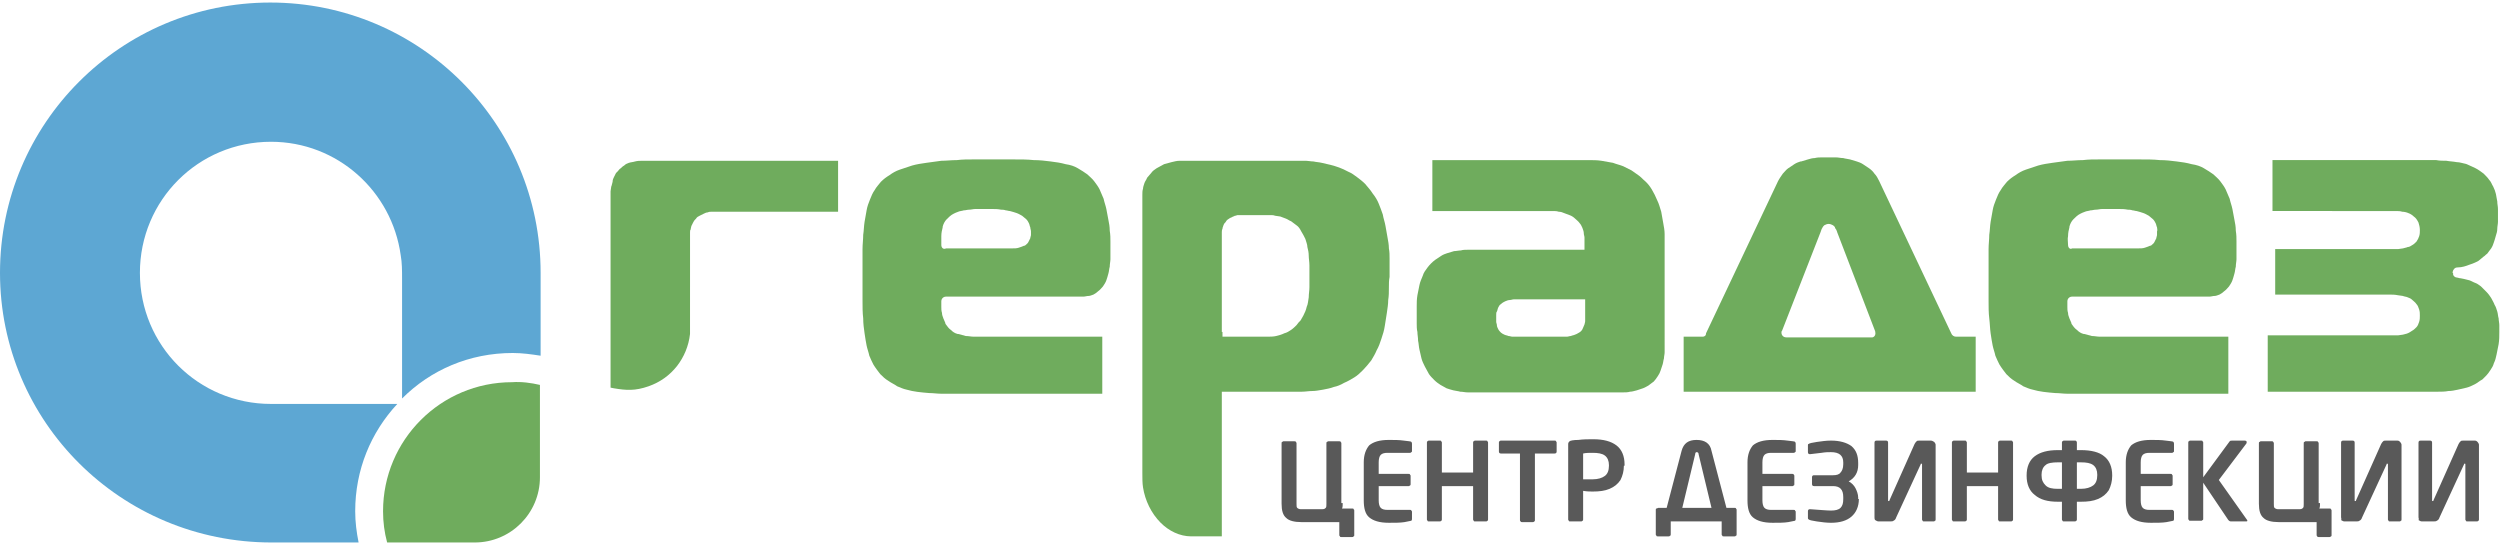
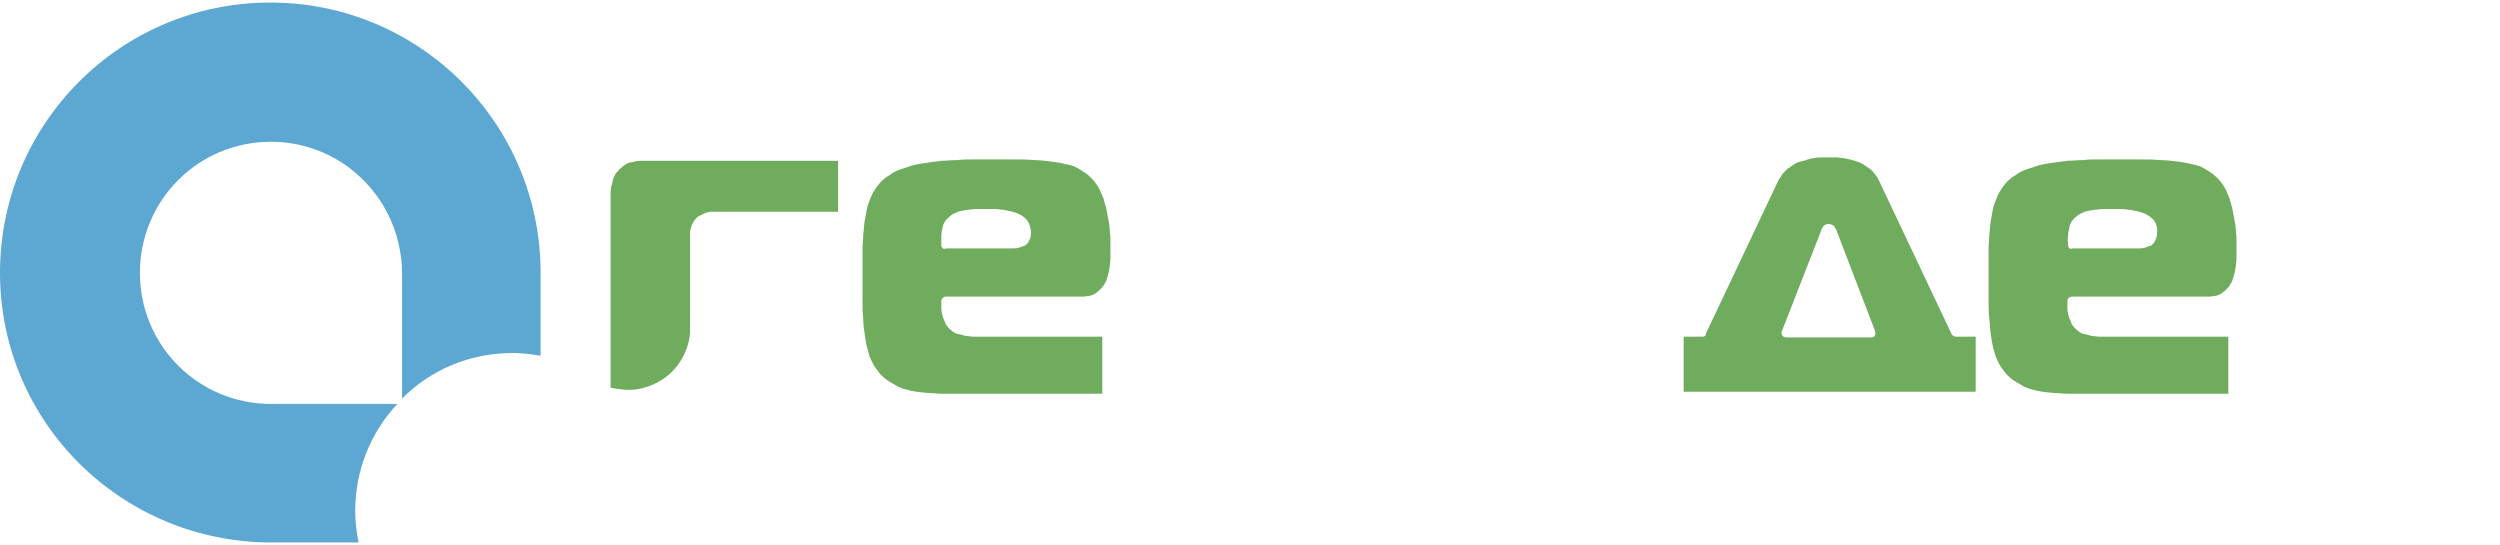
<svg xmlns="http://www.w3.org/2000/svg" version="1.1" id="cdr_x5F_layer2" x="0px" y="0px" width="211" height="46" viewBox="0 0 368.1 79.5" style="enable-background:new 0 0 368.1 79.5;" xml:space="preserve">
  <style type="text/css">
    .st1 {
        fill-rule: evenodd;
        clip-rule: evenodd;
        fill: #5DA7D3;
    }

    .st2 {
        fill-rule: evenodd;
        clip-rule: evenodd;
        fill: #6FAC5D;
    }

    .st3 {
        fill-rule: evenodd;
        clip-rule: evenodd;
        fill: #595959;
    }
</style>
-   <path class="st3" d="M197.7,73.7c0,0.3,0,0.6-0.1,0.8h1.5c0.1,0,0.2,0,0.2,0.1c0.1,0.1,0.1,0.1,0.1,0.2v3.6c0,0.1,0,0.2-0.1,0.2  c-0.1,0.1-0.1,0.1-0.2,0.1h-1.6c-0.1,0-0.2,0-0.2-0.1c-0.1-0.1-0.1-0.1-0.1-0.2v-1.9h-5.6c-1,0-1.8-0.2-2.2-0.6  c-0.5-0.4-0.7-1.1-0.7-2.1v-8.9c0-0.1,0-0.2,0.1-0.2c0.1-0.1,0.1-0.1,0.2-0.1h1.6c0.1,0,0.2,0,0.2,0.1c0.1,0.1,0.1,0.1,0.1,0.2v8.9  c0,0.3,0,0.5,0.1,0.6c0.1,0.1,0.3,0.2,0.5,0.2h3.2c0.3,0,0.4-0.1,0.5-0.2c0.1-0.1,0.1-0.3,0.1-0.6v-8.9c0-0.1,0-0.2,0.1-0.2  c0.1-0.1,0.1-0.1,0.2-0.1h1.6c0.1,0,0.2,0,0.2,0.1c0.1,0.1,0.1,0.1,0.1,0.2V73.7z M207.9,76c0,0.1,0,0.2-0.1,0.3  c-0.1,0-0.4,0.1-1,0.2c-0.6,0.1-1.4,0.1-2.3,0.1c-1.4,0-2.3-0.3-2.9-0.8c-0.6-0.5-0.8-1.4-0.8-2.5v-5.6c0-1.1,0.3-1.9,0.8-2.5  c0.6-0.5,1.5-0.8,2.9-0.8c0.8,0,1.5,0,2.2,0.1c0.7,0.1,1.1,0.1,1.1,0.2c0.1,0.1,0.1,0.1,0.1,0.3v1c0,0.1,0,0.2-0.1,0.2  c-0.1,0.1-0.1,0.1-0.2,0.1h-3.3c-0.5,0-0.8,0.1-1,0.3c-0.2,0.2-0.3,0.6-0.3,1.1v1.7h4.4c0.1,0,0.2,0,0.2,0.1  c0.1,0.1,0.1,0.1,0.1,0.2v1.2c0,0.1,0,0.2-0.1,0.2c-0.1,0.1-0.1,0.1-0.2,0.1H203v2.1c0,0.5,0.1,0.9,0.3,1.1c0.2,0.2,0.5,0.3,1,0.3  h3.3c0.1,0,0.2,0,0.2,0.1c0.1,0.1,0.1,0.1,0.1,0.2V76z M219.1,76.1c0,0.1,0,0.2-0.1,0.2c-0.1,0.1-0.1,0.1-0.2,0.1h-1.6  c-0.1,0-0.2,0-0.2-0.1c-0.1-0.1-0.1-0.1-0.1-0.2v-4.9h-4.6v4.9c0,0.1,0,0.2-0.1,0.2c-0.1,0.1-0.1,0.1-0.2,0.1h-1.6  c-0.1,0-0.2,0-0.2-0.1c-0.1-0.1-0.1-0.1-0.1-0.2V64.8c0-0.1,0-0.2,0.1-0.2c0.1-0.1,0.1-0.1,0.2-0.1h1.6c0.1,0,0.2,0,0.2,0.1  c0.1,0.1,0.1,0.1,0.1,0.2v4.4h4.6v-4.4c0-0.1,0-0.2,0.1-0.2c0.1-0.1,0.1-0.1,0.2-0.1h1.6c0.1,0,0.2,0,0.2,0.1  c0.1,0.1,0.1,0.1,0.1,0.2V76.1z M229.2,66.1c0,0.2-0.1,0.3-0.3,0.3H226v9.8c0,0.1,0,0.2-0.1,0.2c-0.1,0.1-0.1,0.1-0.2,0.1h-1.6  c-0.1,0-0.2,0-0.2-0.1c-0.1-0.1-0.1-0.1-0.1-0.2v-9.8H221c-0.2,0-0.3-0.1-0.3-0.3v-1.3c0-0.1,0-0.2,0.1-0.2c0.1-0.1,0.1-0.1,0.2-0.1  h7.9c0.1,0,0.2,0,0.2,0.1c0.1,0.1,0.1,0.1,0.1,0.2V66.1z M239.1,68.2c0,0.8-0.2,1.5-0.5,2.1c-0.4,0.6-0.9,1-1.6,1.3  c-0.7,0.3-1.5,0.4-2.5,0.4c-0.3,0-0.8,0-1.4-0.1v4.2c0,0.1,0,0.2-0.1,0.2c-0.1,0.1-0.1,0.1-0.2,0.1h-1.6c-0.1,0-0.2,0-0.2-0.1  c-0.1-0.1-0.1-0.1-0.1-0.2V65c0-0.2,0.1-0.3,0.2-0.4c0.1-0.1,0.6-0.2,1.3-0.2c0.7-0.1,1.5-0.1,2.2-0.1c1.5,0,2.6,0.3,3.4,0.9  c0.8,0.6,1.2,1.6,1.2,2.8V68.2z M236.9,68.2v-0.1c0-0.6-0.2-1.1-0.6-1.4c-0.4-0.3-1-0.4-1.8-0.4c-0.5,0-1,0-1.4,0.1v3.8  c0.6,0,1.1,0,1.4,0c0.8,0,1.4-0.2,1.8-0.5C236.7,69.4,236.9,68.9,236.9,68.2z M244.2,74.4h1.2l2.2-8.4c0.3-1.1,1-1.6,2.2-1.6  c1.2,0,2,0.5,2.2,1.6l2.2,8.4h1.2c0.1,0,0.2,0,0.2,0.1c0.1,0.1,0.1,0.1,0.1,0.2v3.6c0,0.1,0,0.2-0.1,0.2c-0.1,0.1-0.1,0.1-0.2,0.1  h-1.6c-0.1,0-0.2,0-0.2-0.1c-0.1-0.1-0.1-0.1-0.1-0.2v-1.9h-7.5v1.9c0,0.1,0,0.2-0.1,0.2c-0.1,0.1-0.1,0.1-0.2,0.1h-1.6  c-0.1,0-0.2,0-0.2-0.1c-0.1-0.1-0.1-0.1-0.1-0.2v-3.6c0-0.1,0-0.2,0.1-0.2C244,74.5,244.1,74.4,244.2,74.4z M249.6,66.5l-1.9,7.9  h4.3l-1.9-7.9c0-0.2-0.1-0.3-0.3-0.3C249.7,66.2,249.6,66.3,249.6,66.5z M264.4,76c0,0.1,0,0.2-0.1,0.3c-0.1,0-0.4,0.1-1,0.2  c-0.6,0.1-1.4,0.1-2.3,0.1c-1.4,0-2.3-0.3-2.9-0.8c-0.6-0.5-0.8-1.4-0.8-2.5v-5.6c0-1.1,0.3-1.9,0.8-2.5c0.6-0.5,1.5-0.8,2.9-0.8  c0.8,0,1.5,0,2.2,0.1c0.7,0.1,1.1,0.1,1.1,0.2c0.1,0.1,0.1,0.1,0.1,0.3v1c0,0.1,0,0.2-0.1,0.2c-0.1,0.1-0.1,0.1-0.2,0.1h-3.3  c-0.5,0-0.8,0.1-1,0.3c-0.2,0.2-0.3,0.6-0.3,1.1v1.7h4.4c0.1,0,0.2,0,0.2,0.1c0.1,0.1,0.1,0.1,0.1,0.2v1.2c0,0.1,0,0.2-0.1,0.2  c-0.1,0.1-0.1,0.1-0.2,0.1h-4.4v2.1c0,0.5,0.1,0.9,0.3,1.1c0.2,0.2,0.5,0.3,1,0.3h3.3c0.1,0,0.2,0,0.2,0.1c0.1,0.1,0.1,0.1,0.1,0.2  V76z M273.7,73.1c0,1.1-0.4,2-1.1,2.6c-0.7,0.6-1.7,0.9-3,0.9c-0.7,0-1.4-0.1-2.1-0.2c-0.7-0.1-1.1-0.2-1.2-0.3  c-0.1-0.1-0.1-0.1-0.1-0.2v-1c0-0.2,0.1-0.3,0.3-0.3h0c1.5,0.1,2.5,0.2,3.1,0.2c0.6,0,1.1-0.1,1.4-0.4c0.3-0.3,0.4-0.7,0.4-1.3v-0.3  c0-1.1-0.5-1.6-1.5-1.6h-2.8c-0.2,0-0.3-0.1-0.3-0.3v-1c0-0.2,0.1-0.3,0.3-0.3h2.8c0.5,0,0.9-0.1,1.1-0.4c0.2-0.2,0.4-0.6,0.4-1.2  v-0.3c0-1-0.6-1.5-1.8-1.5c-0.4,0-0.8,0-1.4,0.1l-1.7,0.2h0c-0.2,0-0.3-0.1-0.3-0.3v-1c0-0.1,0-0.2,0.1-0.2c0.1-0.1,0.5-0.2,1.2-0.3  c0.7-0.1,1.4-0.2,2.1-0.2c1.3,0,2.3,0.3,3,0.8c0.7,0.6,1,1.4,1,2.5v0.3c0,1.1-0.5,1.9-1.4,2.4c0.4,0.2,0.8,0.6,1,1  c0.2,0.4,0.4,0.9,0.4,1.4V73.1z M276,75.8v-11c0-0.2,0.1-0.3,0.3-0.3h1.4c0.2,0,0.3,0.1,0.3,0.3v8.5c0,0.1,0,0.1,0.1,0.1  c0.1,0,0.1,0,0.1-0.1l3.7-8.3c0.1-0.2,0.2-0.3,0.3-0.4c0.1-0.1,0.2-0.1,0.4-0.1h1.7c0.2,0,0.3,0.1,0.5,0.2c0.1,0.1,0.2,0.3,0.2,0.4  v11c0,0.1,0,0.2-0.1,0.2c-0.1,0.1-0.1,0.1-0.2,0.1h-1.4c-0.1,0-0.2,0-0.2-0.1c-0.1-0.1-0.1-0.1-0.1-0.2V68c0-0.1,0-0.1-0.1-0.1  c-0.1,0-0.1,0-0.1,0.1l-3.6,7.8c-0.1,0.3-0.2,0.4-0.4,0.5c-0.1,0.1-0.3,0.1-0.6,0.1h-1.6c-0.2,0-0.3-0.1-0.5-0.2  C276,76.1,276,75.9,276,75.8z M296.4,76.1c0,0.1,0,0.2-0.1,0.2c-0.1,0.1-0.1,0.1-0.2,0.1h-1.6c-0.1,0-0.2,0-0.2-0.1  c-0.1-0.1-0.1-0.1-0.1-0.2v-4.9h-4.6v4.9c0,0.1,0,0.2-0.1,0.2c-0.1,0.1-0.1,0.1-0.2,0.1h-1.6c-0.1,0-0.2,0-0.2-0.1  c-0.1-0.1-0.1-0.1-0.1-0.2V64.8c0-0.1,0-0.2,0.1-0.2c0.1-0.1,0.1-0.1,0.2-0.1h1.6c0.1,0,0.2,0,0.2,0.1c0.1,0.1,0.1,0.1,0.1,0.2v4.4  h4.6v-4.4c0-0.1,0-0.2,0.1-0.2c0.1-0.1,0.1-0.1,0.2-0.1h1.6c0.1,0,0.2,0,0.2,0.1c0.1,0.1,0.1,0.1,0.1,0.2V76.1z M305.8,64.8v1.1  c0.1,0,0.3,0,0.6,0c1.5,0,2.7,0.3,3.4,0.9c0.8,0.6,1.2,1.6,1.2,2.8v0.1c0,0.8-0.2,1.5-0.5,2.1c-0.4,0.6-0.9,1-1.6,1.3  c-0.7,0.3-1.5,0.4-2.5,0.4h-0.6v2.6c0,0.1,0,0.2-0.1,0.2c-0.1,0.1-0.1,0.1-0.2,0.1h-1.6c-0.1,0-0.2,0-0.2-0.1  c-0.1-0.1-0.1-0.1-0.1-0.2v-2.6H303c-1.5,0-2.6-0.3-3.4-1c-0.8-0.6-1.2-1.6-1.2-2.8v-0.1c0-1.2,0.4-2.2,1.2-2.8  c0.8-0.6,1.9-0.9,3.4-0.9c0.3,0,0.5,0,0.6,0v-1.1c0-0.1,0-0.2,0.1-0.2c0.1-0.1,0.1-0.1,0.2-0.1h1.6c0.1,0,0.2,0,0.2,0.1  C305.8,64.6,305.8,64.7,305.8,64.8z M305.8,71.6h0.6c0.8,0,1.4-0.2,1.8-0.5c0.4-0.3,0.6-0.8,0.6-1.5v-0.1c0-0.6-0.2-1.1-0.6-1.4  c-0.4-0.3-1-0.4-1.8-0.4c-0.2,0-0.4,0-0.6,0V71.6z M303,71.6h0.6v-3.9c-0.1,0-0.3,0-0.6,0c-0.8,0-1.5,0.1-1.8,0.4  c-0.4,0.3-0.6,0.8-0.6,1.4v0.1c0,0.7,0.2,1.1,0.6,1.5C301.6,71.5,302.2,71.6,303,71.6z M320.1,76c0,0.1,0,0.2-0.1,0.3  c-0.1,0-0.4,0.1-1,0.2c-0.6,0.1-1.4,0.1-2.3,0.1c-1.4,0-2.3-0.3-2.9-0.8c-0.6-0.5-0.8-1.4-0.8-2.5v-5.6c0-1.1,0.3-1.9,0.8-2.5  c0.6-0.5,1.5-0.8,2.9-0.8c0.8,0,1.5,0,2.2,0.1c0.7,0.1,1.1,0.1,1.1,0.2c0.1,0.1,0.1,0.1,0.1,0.3v1c0,0.1,0,0.2-0.1,0.2  c-0.1,0.1-0.1,0.1-0.2,0.1h-3.3c-0.5,0-0.8,0.1-1,0.3c-0.2,0.2-0.3,0.6-0.3,1.1v1.7h4.4c0.1,0,0.2,0,0.2,0.1  c0.1,0.1,0.1,0.1,0.1,0.2v1.2c0,0.1,0,0.2-0.1,0.2c-0.1,0.1-0.1,0.1-0.2,0.1h-4.4v2.1c0,0.5,0.1,0.9,0.3,1.1c0.2,0.2,0.5,0.3,1,0.3  h3.3c0.1,0,0.2,0,0.2,0.1c0.1,0.1,0.1,0.1,0.1,0.2V76z M326.7,70.3l4.1,5.8c0.1,0.1,0.1,0.2,0.1,0.2c0,0.1-0.1,0.1-0.2,0.1h-2.2  c-0.2,0-0.3-0.1-0.4-0.2l-3.7-5.5v5.3c0,0.1,0,0.2-0.1,0.2c-0.1,0.1-0.1,0.1-0.2,0.1h-1.6c-0.1,0-0.2,0-0.2-0.1  c-0.1-0.1-0.1-0.1-0.1-0.2V64.8c0-0.1,0-0.2,0.1-0.2c0.1-0.1,0.1-0.1,0.2-0.1h1.6c0.1,0,0.2,0,0.2,0.1c0.1,0.1,0.1,0.1,0.1,0.2v5.1  l3.9-5.3c0.1-0.1,0.2-0.1,0.4-0.1h1.8c0.2,0,0.3,0.1,0.3,0.2c0,0.1,0,0.2-0.1,0.3L326.7,70.3z M341.6,73.7c0,0.3,0,0.6-0.1,0.8h1.5  c0.1,0,0.2,0,0.2,0.1c0.1,0.1,0.1,0.1,0.1,0.2v3.6c0,0.1,0,0.2-0.1,0.2c-0.1,0.1-0.1,0.1-0.2,0.1h-1.6c-0.1,0-0.2,0-0.2-0.1  c-0.1-0.1-0.1-0.1-0.1-0.2v-1.9h-5.6c-1,0-1.8-0.2-2.2-0.6c-0.5-0.4-0.7-1.1-0.7-2.1v-8.9c0-0.1,0-0.2,0.1-0.2  c0.1-0.1,0.1-0.1,0.2-0.1h1.6c0.1,0,0.2,0,0.2,0.1c0.1,0.1,0.1,0.1,0.1,0.2v8.9c0,0.3,0,0.5,0.1,0.6c0.1,0.1,0.3,0.2,0.5,0.2h3.2  c0.3,0,0.4-0.1,0.5-0.2c0.1-0.1,0.1-0.3,0.1-0.6v-8.9c0-0.1,0-0.2,0.1-0.2c0.1-0.1,0.1-0.1,0.2-0.1h1.6c0.1,0,0.2,0,0.2,0.1  c0.1,0.1,0.1,0.1,0.1,0.2V73.7z M344.7,75.8v-11c0-0.2,0.1-0.3,0.3-0.3h1.4c0.2,0,0.3,0.1,0.3,0.3v8.5c0,0.1,0,0.1,0.1,0.1  c0.1,0,0.1,0,0.1-0.1l3.7-8.3c0.1-0.2,0.2-0.3,0.3-0.4c0.1-0.1,0.2-0.1,0.4-0.1h1.7c0.2,0,0.3,0.1,0.4,0.2c0.1,0.1,0.2,0.3,0.2,0.4  v11c0,0.1,0,0.2-0.1,0.2c-0.1,0.1-0.1,0.1-0.2,0.1h-1.4c-0.1,0-0.2,0-0.2-0.1c-0.1-0.1-0.1-0.1-0.1-0.2V68c0-0.1,0-0.1-0.1-0.1  c-0.1,0-0.1,0-0.1,0.1l-3.6,7.8c-0.1,0.3-0.2,0.4-0.4,0.5c-0.1,0.1-0.3,0.1-0.6,0.1h-1.6c-0.2,0-0.3-0.1-0.5-0.2  C344.8,76.1,344.7,75.9,344.7,75.8z M356.1,75.8v-11c0-0.2,0.1-0.3,0.3-0.3h1.4c0.2,0,0.3,0.1,0.3,0.3v8.5c0,0.1,0,0.1,0.1,0.1  c0.1,0,0.1,0,0.1-0.1l3.7-8.3c0.1-0.2,0.2-0.3,0.3-0.4c0.1-0.1,0.2-0.1,0.4-0.1h1.7c0.2,0,0.3,0.1,0.4,0.2c0.1,0.1,0.2,0.3,0.2,0.4  v11c0,0.1,0,0.2-0.1,0.2c-0.1,0.1-0.1,0.1-0.2,0.1h-1.4c-0.1,0-0.2,0-0.2-0.1c-0.1-0.1-0.1-0.1-0.1-0.2V68c0-0.1,0-0.1-0.1-0.1  c-0.1,0-0.1,0-0.1,0.1l-3.6,7.8c-0.1,0.3-0.2,0.4-0.4,0.5c-0.1,0.1-0.3,0.1-0.6,0.1h-1.6c-0.2,0-0.3-0.1-0.5-0.2  C356.2,76.1,356.1,75.9,356.1,75.8z" />
  <path class="st1" d="M39.8,0c22,0,39.8,17.8,39.8,39.8v9.6V52c-1.3-0.2-2.7-0.4-4.1-0.4c-6.4,0-12.1,2.5-16.3,6.7V40.6  c0-1.1,0-2.3-0.2-3.4c-1.3-9.4-9.3-16.7-19.1-16.7c-10.7,0-19.3,8.6-19.3,19.3s8.6,19.3,19.3,19.3c6.2,0,12.4,0,18.6,0  c-3.9,4.2-6.2,9.7-6.2,15.8c0,1.6,0.2,3.1,0.5,4.6h-3.2h-9.6C17.8,79.5,0,61.7,0,39.8C0,17.8,17.8,0,39.8,0z" />
  <path class="st2" d="M101.6,41.8v-7.1c0,0,0-0.1,0-0.1c0-0.1,0-0.2,0-0.3c0-0.1,0-0.2,0-0.2c0-0.1,0-0.1,0-0.2c0-0.2,0-0.4,0.1-0.5  l0,0h0c0-0.2,0.1-0.4,0.1-0.5c0.1-0.2,0.2-0.4,0.3-0.6c0.1-0.2,0.2-0.3,0.4-0.5c0.1-0.2,0.3-0.3,0.5-0.4c0.2-0.1,0.4-0.2,0.6-0.3  l0,0v0c0.2-0.1,0.4-0.2,0.6-0.2c0.2-0.1,0.4-0.1,0.6-0.1h18.6v-7.5H94.7l-0.1,0c-0.4,0-0.7,0-1.1,0.1c-0.3,0.1-0.6,0.1-0.9,0.2l0,0  c-0.3,0.1-0.5,0.2-0.7,0.4c-0.2,0.1-0.4,0.3-0.5,0.4l0,0h0c-0.2,0.1-0.3,0.3-0.4,0.4c-0.1,0.1-0.2,0.2-0.3,0.3l0,0  c-0.1,0.2-0.2,0.4-0.3,0.6l0,0l0,0c-0.1,0.2-0.2,0.4-0.2,0.7l0,0l0,0c-0.1,0.3-0.1,0.5-0.2,0.7c0,0.2-0.1,0.5-0.1,0.7  c0,0.3,0,0.5,0,0.7c0,0.1,0,0.4,0,0.7v6.3v0.1v6.1v15l0.5,0.1l0,0c1.8,0.3,3.1,0.4,5.1-0.3c1.7-0.6,3.1-1.6,4.2-3  c1-1.3,1.7-2.9,1.9-4.7V41.8z" />
  <path class="st2" d="M162.3,57.3v-8.1h-16.5l-0.1,0c-0.4,0-0.8,0-1.1,0c-0.4,0-0.8,0-1.2,0c-0.4,0-0.8-0.1-1.2-0.1  c-0.4-0.1-0.7-0.2-1.1-0.3l-0.1,0c-0.4-0.1-0.7-0.3-1-0.6l0,0c-0.3-0.2-0.5-0.5-0.8-0.9c0,0,0,0,0-0.1c-0.1-0.2-0.2-0.5-0.3-0.7  c-0.1-0.3-0.2-0.5-0.2-0.8c-0.1-0.3-0.1-0.6-0.1-0.9c0-0.3,0-0.6,0-0.8c0-0.4,0.3-0.7,0.7-0.7v0h19.3c0,0,0,0,0.1,0  c0.2,0,0.5,0,0.8,0c0.3,0,0.5-0.1,0.8-0.1l0,0l0,0l0,0l0,0c0.2,0,0.4-0.1,0.7-0.2l0,0c0.2-0.1,0.5-0.3,0.7-0.5l0,0  c0.3-0.2,0.5-0.5,0.7-0.7c0.2-0.3,0.4-0.6,0.5-0.9l0,0c0.1-0.3,0.2-0.6,0.3-1c0.1-0.3,0.1-0.7,0.2-1l0,0h0c0-0.4,0.1-0.8,0.1-1.1  c0-0.4,0-0.8,0-1.1v0v0c0-0.5,0-1,0-1.5c0-0.5,0-1-0.1-1.6h0c0-0.6-0.1-1.1-0.2-1.6c-0.1-0.5-0.2-1-0.3-1.6l0,0  c-0.1-0.5-0.3-1-0.4-1.5c-0.2-0.5-0.4-0.9-0.6-1.4l0,0c-0.2-0.4-0.5-0.8-0.8-1.2c-0.3-0.4-0.7-0.7-1-1l0,0c-0.4-0.3-0.9-0.6-1.4-0.9  c-0.5-0.3-1.1-0.5-1.8-0.6c-0.7-0.2-1.4-0.3-2.2-0.4c-0.8-0.1-1.6-0.2-2.5-0.2h0l0,0c-0.9-0.1-1.9-0.1-3-0.1c-1.1,0-2.2,0-3.4,0h0  c-0.8,0-1.7,0-2.5,0c-0.8,0-1.6,0-2.4,0.1l0,0c-0.8,0-1.6,0.1-2.3,0.1c-0.8,0.1-1.5,0.2-2.2,0.3l0,0c-0.7,0.1-1.4,0.2-2.1,0.4  c-0.6,0.2-1.2,0.4-1.8,0.6l0,0l0,0c-0.6,0.2-1.1,0.5-1.5,0.8c-0.5,0.3-0.9,0.6-1.3,1l0,0c-0.3,0.4-0.7,0.8-0.9,1.2  c-0.3,0.4-0.5,0.9-0.7,1.4c-0.2,0.5-0.4,1-0.5,1.6c-0.1,0.5-0.2,1.1-0.3,1.7l0,0c-0.1,0.6-0.1,1.3-0.2,1.9c0,0.7-0.1,1.4-0.1,2.1  c0,0.5,0,1.2,0,2.2c0,1,0,1.8,0,2.4v0h0c0,1.1,0,2.1,0,3c0,0.9,0,1.8,0.1,2.6h0c0,0.8,0.1,1.5,0.2,2.2c0.1,0.7,0.2,1.3,0.3,1.8l0,0  c0.1,0.5,0.3,1,0.4,1.5c0.2,0.5,0.4,0.9,0.6,1.3l0,0c0.3,0.5,0.7,1,1,1.4c0.4,0.4,0.7,0.7,1.2,1c0.4,0.3,0.9,0.5,1.3,0.8  c0.5,0.2,0.9,0.4,1.4,0.5c1,0.3,2.1,0.4,3.3,0.5l0,0v0c0.6,0,1.2,0.1,1.8,0.1c0.6,0,1.3,0,1.9,0h0v0H162.3z M138.6,35.7  c0-0.5,0-0.9,0-1.3c0-0.5,0.1-0.9,0.2-1.3c0,0,0,0,0-0.1c0.1-0.4,0.3-0.8,0.6-1.1c0.3-0.3,0.6-0.6,1-0.8l0,0l0,0  c0.2-0.1,0.4-0.2,0.7-0.3c0.2-0.1,0.5-0.1,0.8-0.2l0,0c0.3,0,0.5-0.1,0.8-0.1s0.6-0.1,0.9-0.1l0,0c0.3,0,0.6,0,0.8,0  c0.4,0,0.6,0,0.8,0c0.1,0,0.4,0,0.7,0l0.2,0l0,0v0l0,0l0,0c0.4,0,0.8,0,1.3,0.1v0c0.2,0,0.4,0,0.7,0.1c0.2,0,0.4,0.1,0.6,0.1l0,0v0  c0.4,0.1,0.7,0.2,1,0.3c0.3,0.1,0.6,0.3,0.8,0.4l0,0c0.2,0.2,0.4,0.3,0.6,0.5c0.2,0.2,0.3,0.4,0.4,0.6l0,0c0.1,0.2,0.1,0.4,0.2,0.6  l0,0c0,0.2,0.1,0.4,0.1,0.6c0,0.2,0,0.3,0,0.5c0,0.2-0.1,0.3-0.1,0.5c-0.1,0.2-0.2,0.4-0.3,0.6c-0.1,0.2-0.3,0.3-0.5,0.5  c0,0,0,0-0.1,0c-0.2,0.1-0.5,0.2-0.8,0.3c-0.3,0.1-0.6,0.1-1,0.1h0v0h-9.7C138.9,36.4,138.6,36.1,138.6,35.7z" />
-   <path class="st2" d="M180.6,57.3h9.7l0,0c0.4,0,0.9,0,1.4,0c0.5,0,1-0.1,1.5-0.1h0c0.5,0,1-0.1,1.6-0.2c0.5-0.1,1.1-0.2,1.6-0.4  c0.5-0.1,1-0.3,1.5-0.6c0.5-0.2,1-0.5,1.5-0.8c0.5-0.3,0.9-0.7,1.3-1.1c0.4-0.4,0.8-0.9,1.2-1.4l0,0c0.3-0.5,0.6-1,0.8-1.5  c0.3-0.5,0.5-1.1,0.7-1.7c0.2-0.6,0.4-1.2,0.5-1.9c0.1-0.6,0.2-1.2,0.3-1.9v0c0.1-0.7,0.2-1.3,0.2-1.9c0.1-0.6,0.1-1.2,0.1-1.8v0  c0-0.6,0-1.1,0.1-1.6c0-0.5,0-0.9,0-1.3v0c0-0.4,0-0.9,0-1.4c0-0.5,0-1-0.1-1.5v0c0-0.5-0.1-1.1-0.2-1.6c-0.1-0.6-0.2-1.1-0.3-1.7  c-0.1-0.6-0.3-1.1-0.4-1.7c-0.2-0.6-0.4-1.1-0.6-1.6c-0.2-0.5-0.5-1-0.9-1.5c-0.3-0.5-0.7-0.9-1.1-1.4c-0.4-0.4-0.8-0.7-1.2-1  c-0.4-0.3-0.8-0.6-1.3-0.8c-0.9-0.5-1.8-0.8-2.6-1v0c-0.4-0.1-0.9-0.2-1.3-0.3c-0.4-0.1-0.8-0.1-1.2-0.2l0,0c-0.4,0-0.8-0.1-1.1-0.1  c-0.3,0-0.7,0-0.9,0l0,0h-16.5l0,0c-0.4,0-0.8,0-1.2,0s-0.8,0.1-1.2,0.2c-0.4,0.1-0.7,0.2-1.1,0.3c-0.4,0.2-0.7,0.4-1.1,0.6v0  c-0.3,0.2-0.6,0.4-0.8,0.7c-0.2,0.2-0.4,0.5-0.6,0.7l0,0c-0.1,0.3-0.3,0.5-0.4,0.8c-0.1,0.3-0.2,0.6-0.2,0.8l0,0  c-0.1,0.3-0.1,0.6-0.1,0.9c0,0.3,0,0.6,0,1h0l0,19.7l0,19.6h0c0,0.1,0,0.4,0,0.7c0,0.7,0,1.5,0.1,2.1c0.3,1.9,1.2,3.8,2.6,5.2l0,0  c1.2,1.2,2.8,2,4.5,2h4.5V58l0-0.7L180.6,57.3z M179.9,48.5V33.8c0-0.1,0-0.3,0.1-0.5h0c0-0.2,0.1-0.3,0.1-0.4l0,0  c0.1-0.2,0.1-0.3,0.2-0.4c0.1-0.1,0.2-0.2,0.3-0.4l0,0c0.1-0.1,0.2-0.2,0.4-0.3c0.1-0.1,0.2-0.1,0.4-0.2c0.1-0.1,0.3-0.1,0.4-0.2v0  c0.2,0,0.3-0.1,0.4-0.1h4.6v0c0.1,0,0.3,0,0.4,0h0c0.2,0,0.3,0,0.6,0.1c0.2,0,0.5,0.1,0.7,0.1h0c0.3,0.1,0.5,0.2,0.8,0.3l0,0  c0.3,0.1,0.5,0.3,0.8,0.4c0.3,0.2,0.5,0.4,0.8,0.6l0,0c0.3,0.2,0.5,0.5,0.7,0.9c0.2,0.3,0.4,0.7,0.6,1.1l0,0  c0.1,0.4,0.3,0.8,0.3,1.2c0.1,0.4,0.2,0.8,0.2,1.3l0,0c0,0.4,0.1,0.9,0.1,1.4c0,0.5,0,1,0,1.5c0,0.6,0,1.1,0,1.7  c0,0.5-0.1,1-0.1,1.5c-0.1,0.5-0.1,1-0.3,1.4c-0.1,0.5-0.3,0.9-0.5,1.3l0,0c-0.1,0.2-0.3,0.5-0.4,0.7c-0.2,0.2-0.4,0.4-0.6,0.7l0,0  c-0.2,0.2-0.5,0.5-0.8,0.7c-0.3,0.2-0.6,0.4-1,0.5v0c-0.4,0.2-0.8,0.3-1.2,0.4c-0.4,0.1-0.9,0.1-1.4,0.1l0,0h-5.8h-0.7V48.5z" />
-   <path class="st2" d="M210.9,23.3v7.4H228v0c0.2,0,0.5,0,0.7,0c0.3,0,0.5,0,0.8,0.1c0.3,0,0.6,0.1,0.8,0.2c0.3,0.1,0.5,0.2,0.8,0.3  l0,0c0.3,0.1,0.6,0.3,0.8,0.5c0.2,0.2,0.5,0.4,0.7,0.7l0,0c0.2,0.2,0.3,0.5,0.4,0.7c0.1,0.3,0.2,0.5,0.2,0.8l0,0  c0,0.2,0.1,0.4,0.1,0.6h0c0,0.2,0,0.4,0,0.6h0v0.5v0.7h-0.7h-15.5l0,0c-0.3,0-0.7,0-1,0c-0.3,0-0.7,0-1,0.1c-0.3,0-0.7,0.1-1,0.1v0  c-0.3,0.1-0.7,0.2-1,0.3l0,0c-0.3,0.1-0.6,0.2-0.9,0.4c-0.3,0.2-0.6,0.4-0.9,0.6c-0.4,0.3-0.8,0.7-1.1,1.1l0,0  c-0.3,0.4-0.6,0.8-0.7,1.2l0,0c-0.2,0.5-0.4,0.9-0.5,1.4c-0.1,0.5-0.2,1-0.3,1.5v0c-0.1,0.6-0.1,1.1-0.1,1.6c0,0.5,0,1,0,1.5v0  c0,0.3,0,0.7,0,1.1c0,0.4,0,0.8,0.1,1.2v0c0,0.4,0.1,0.8,0.1,1.3v0c0.1,0.4,0.1,0.9,0.2,1.3c0.1,0.4,0.2,0.9,0.3,1.3  c0.1,0.4,0.3,0.8,0.5,1.2l0,0c0.2,0.4,0.4,0.7,0.6,1.1c0.2,0.3,0.5,0.6,0.8,0.9v0c0.3,0.3,0.6,0.5,0.9,0.7c0.3,0.2,0.6,0.3,0.9,0.5  l0,0c0.3,0.1,0.6,0.2,1,0.3c0.4,0.1,0.7,0.1,1,0.2c0.4,0,0.7,0.1,1.1,0.1c0.4,0,0.7,0,1.1,0l0,0H238l0,0c0.3,0,0.6,0,1,0  c0.3,0,0.7,0,1-0.1c0.3,0,0.6-0.1,1-0.2h0c0.3-0.1,0.6-0.2,0.9-0.3l0,0c0.3-0.1,0.6-0.3,0.8-0.4c0.3-0.2,0.5-0.4,0.8-0.6  c0.2-0.2,0.4-0.5,0.6-0.8c0.2-0.3,0.3-0.5,0.4-0.8l0,0c0.1-0.3,0.2-0.6,0.3-0.9c0.1-0.3,0.1-0.6,0.2-0.9l0,0c0-0.3,0.1-0.6,0.1-0.9  c0-0.3,0-0.6,0-0.9l0,0V35.6l0,0c0-0.5,0-1,0-1.5c0-0.5-0.1-1.1-0.2-1.6c-0.1-0.5-0.2-1.1-0.3-1.7c-0.2-0.6-0.3-1.1-0.6-1.7v0  c-0.2-0.5-0.5-1.1-0.8-1.6c-0.3-0.5-0.7-1-1.2-1.4l0,0c-0.2-0.2-0.5-0.5-0.8-0.7c-0.3-0.2-0.7-0.5-1-0.7c-0.4-0.2-0.8-0.4-1.2-0.6  c-0.5-0.2-1-0.3-1.5-0.5h0c-0.5-0.1-1.1-0.2-1.7-0.3c-0.6-0.1-1.3-0.1-2-0.1v0H210.9z M233.4,44.1v2.2h0c0,0.2,0,0.4,0,0.6h0  c0,0.2-0.1,0.4-0.1,0.5l0,0c-0.1,0.2-0.2,0.5-0.3,0.7c-0.1,0.2-0.3,0.4-0.5,0.5l0,0c-0.2,0.1-0.3,0.2-0.6,0.3  c-0.2,0.1-0.4,0.1-0.6,0.2l0,0c-0.2,0-0.4,0.1-0.6,0.1c-0.2,0-0.4,0-0.6,0h-6.8c-0.2,0-0.4,0-0.6,0c-0.2,0-0.4-0.1-0.6-0.1l0,0  c-0.2-0.1-0.4-0.1-0.6-0.2c-0.2-0.1-0.4-0.2-0.5-0.3l0,0l0,0c-0.1-0.1-0.3-0.3-0.4-0.5h0c-0.1-0.2-0.2-0.4-0.2-0.6l0,0  c0-0.2-0.1-0.3-0.1-0.5c0-0.2,0-0.3,0-0.5c0-0.2,0-0.3,0-0.5c0-0.2,0-0.4,0.1-0.5l0,0c0.1-0.2,0.1-0.4,0.2-0.6  c0.1-0.2,0.2-0.4,0.4-0.5l0,0l0,0c0.2-0.2,0.4-0.3,0.6-0.4c0.2-0.1,0.5-0.2,0.7-0.2c0.2,0,0.4-0.1,0.6-0.1c0.2,0,0.3,0,0.5,0v0h9.3  h0.7V44.1z" />
  <path class="st2" d="M250.7,49.2h-2.8v8.1h43v-8.1H288c-0.3,0-0.6-0.2-0.7-0.5l-10.6-22.4c-0.2-0.4-0.4-0.8-0.7-1.1l0,0  c-0.2-0.3-0.5-0.6-0.8-0.8c-0.3-0.2-0.6-0.4-0.9-0.6c-0.3-0.2-0.6-0.3-0.9-0.4l0,0v0c-0.3-0.1-0.7-0.2-1-0.3h0l0,0  c-0.4-0.1-0.7-0.1-1-0.2c-0.4,0-0.7-0.1-1.1-0.1c-0.3,0-0.7,0-1,0h0c-0.3,0-0.7,0-1,0c-0.4,0-0.7,0-1.1,0.1c-0.3,0-0.7,0.1-1,0.2  c-0.3,0.1-0.7,0.2-1,0.3c0,0,0,0-0.1,0c-0.3,0.1-0.6,0.2-0.9,0.4c-0.3,0.2-0.6,0.4-0.9,0.6c-0.3,0.2-0.5,0.5-0.8,0.8l0,0  c-0.2,0.3-0.5,0.7-0.7,1.1l-10.6,22.4C251.2,49.1,250.9,49.2,250.7,49.2L250.7,49.2z M268.1,33.7c0-0.1,0.1-0.2,0.1-0.3l0,0  c0-0.1,0.1-0.1,0.1-0.2c0.1-0.2,0.2-0.3,0.3-0.4l0,0v0c0.2-0.1,0.4-0.2,0.6-0.2c0,0,0.1,0,0.1,0v0c0.2,0,0.4,0.1,0.6,0.2  c0.1,0.1,0.3,0.2,0.3,0.4c0.1,0.1,0.1,0.2,0.2,0.3l0,0c0,0.1,0.1,0.2,0.1,0.3l0,0h0l5.6,14.6c0.1,0.4,0,0.8-0.4,0.9  c-0.1,0-0.2,0-0.3,0v0h-12.4c-0.4,0-0.7-0.3-0.7-0.7c0-0.1,0-0.2,0.1-0.3L268.1,33.7L268.1,33.7L268.1,33.7z" />
  <path class="st2" d="M328.1,57.3v-8.1h-16.5l-0.1,0c-0.4,0-0.8,0-1.1,0c-0.4,0-0.8,0-1.2,0c-0.4,0-0.8-0.1-1.2-0.1  c-0.4-0.1-0.7-0.2-1.1-0.3l-0.1,0c-0.4-0.1-0.7-0.3-1-0.6c-0.3-0.2-0.6-0.6-0.8-0.9c0,0,0,0,0-0.1c-0.1-0.2-0.2-0.5-0.3-0.7  c-0.1-0.3-0.2-0.5-0.2-0.8c-0.1-0.3-0.1-0.6-0.1-0.9c0-0.3,0-0.6,0-0.8c0-0.4,0.3-0.7,0.7-0.7v0h19.3c0,0,0,0,0.1,0  c0.2,0,0.5,0,0.8,0c0.3,0,0.5-0.1,0.8-0.1l0,0l0,0l0,0l0,0c0.2,0,0.4-0.1,0.7-0.2l0,0c0.2-0.1,0.5-0.3,0.7-0.5l0,0  c0.3-0.2,0.5-0.5,0.7-0.7c0.2-0.3,0.4-0.6,0.5-0.9l0,0c0.1-0.3,0.2-0.6,0.3-1c0.1-0.3,0.1-0.7,0.2-1l0,0h0c0-0.4,0.1-0.8,0.1-1.1  c0-0.4,0-0.8,0-1.1v0v0c0-0.5,0-1,0-1.5c0-0.5,0-1-0.1-1.6l0,0c0-0.6-0.1-1.1-0.2-1.6c-0.1-0.5-0.2-1-0.3-1.6l0,0  c-0.1-0.5-0.3-1-0.4-1.5c-0.2-0.5-0.4-0.9-0.6-1.4l0,0c-0.2-0.4-0.5-0.8-0.8-1.2c-0.3-0.4-0.7-0.7-1-1v0c-0.4-0.3-0.9-0.6-1.4-0.9  c-0.5-0.3-1.1-0.5-1.8-0.6c-0.7-0.2-1.4-0.3-2.2-0.4c-0.8-0.1-1.6-0.2-2.5-0.2h0l0,0c-0.9-0.1-1.9-0.1-3-0.1c-1.1,0-2.2,0-3.4,0h0  c-0.8,0-1.7,0-2.5,0c-0.8,0-1.6,0-2.4,0.1l0,0c-0.8,0-1.6,0.1-2.3,0.1c-0.8,0.1-1.5,0.2-2.2,0.3l0,0c-0.7,0.1-1.4,0.2-2.1,0.4  c-0.6,0.2-1.2,0.4-1.8,0.6l0,0l0,0c-0.6,0.2-1.1,0.5-1.5,0.8c-0.5,0.3-0.9,0.6-1.3,1l0,0c-0.3,0.4-0.7,0.8-0.9,1.2  c-0.3,0.4-0.5,0.9-0.7,1.4c-0.2,0.5-0.4,1-0.5,1.6c-0.1,0.5-0.2,1.1-0.3,1.7l0,0c-0.1,0.6-0.1,1.3-0.2,1.9c0,0.7-0.1,1.4-0.1,2.1  c0,0.5,0,1.2,0,2.2c0,1.1,0,1.8,0,2.4v0h0c0,1.1,0,2.1,0,3c0,0.9,0,1.8,0.1,2.6l0,0c0.1,0.8,0.1,1.5,0.2,2.2  c0.1,0.7,0.2,1.3,0.3,1.8l0,0c0.1,0.5,0.3,1,0.4,1.5c0.2,0.5,0.4,0.9,0.6,1.3l0,0c0.3,0.5,0.7,1,1,1.4c0.4,0.4,0.7,0.7,1.2,1  c0.4,0.3,0.9,0.5,1.3,0.8c0.5,0.2,0.9,0.4,1.4,0.5c1,0.3,2.1,0.4,3.3,0.5l0,0v0c0.6,0,1.2,0.1,1.8,0.1c0.6,0,1.3,0,1.9,0h0v0H328.1z   M304.5,35.7c0-0.5-0.1-0.9,0-1.3c0-0.5,0.1-0.9,0.2-1.3c0,0,0,0,0-0.1c0.1-0.4,0.3-0.8,0.6-1.1c0.3-0.3,0.6-0.6,1-0.8l0,0l0,0  c0.2-0.1,0.4-0.2,0.7-0.3c0.2-0.1,0.5-0.1,0.8-0.2l0,0c0.3,0,0.5-0.1,0.8-0.1c0.3,0,0.6-0.1,0.9-0.1l0,0c0.3,0,0.5,0,0.8,0  c0.4,0,0.6,0,0.8,0c0.1,0,0.4,0,0.7,0l0.2,0l0,0v0l0,0l0,0c0.4,0,0.8,0,1.3,0.1v0c0.2,0,0.4,0,0.7,0.1c0.2,0,0.4,0.1,0.6,0.1l0,0v0  c0.4,0.1,0.7,0.2,1,0.3c0.3,0.1,0.6,0.3,0.8,0.4l0,0c0.2,0.2,0.4,0.3,0.6,0.5c0.2,0.2,0.3,0.4,0.4,0.6v0c0.1,0.2,0.1,0.4,0.2,0.6  l0,0c0,0.2,0.1,0.4,0,0.6c0,0.2,0,0.3,0,0.5c0,0.2-0.1,0.3-0.1,0.5c-0.1,0.2-0.2,0.4-0.3,0.6c-0.1,0.2-0.3,0.3-0.5,0.5  c0,0,0,0-0.1,0c-0.2,0.1-0.5,0.2-0.8,0.3c-0.3,0.1-0.6,0.1-1,0.1h0v0h-9.7C304.8,36.4,304.5,36.1,304.5,35.7z" />
-   <path class="st2" d="M334,57.3h23.5l0,0c0.5,0,1,0,1.5,0c0.5,0,1,0,1.5-0.1c0.5,0,0.9-0.1,1.4-0.2h0c0.4-0.1,0.9-0.2,1.3-0.3v0  c0.4-0.1,0.8-0.3,1.2-0.5c0.4-0.2,0.7-0.5,1.1-0.7v0c0.2-0.2,0.4-0.4,0.6-0.6c0.2-0.2,0.4-0.5,0.6-0.8c0.2-0.3,0.4-0.6,0.5-1  c0.2-0.4,0.3-0.8,0.4-1.3c0.1-0.5,0.2-1,0.3-1.5c0.1-0.6,0.1-1.2,0.1-1.8v0c0-0.3,0-0.6,0-1c0-0.3-0.1-0.7-0.1-1h0  c-0.1-0.3-0.1-0.7-0.2-1c-0.1-0.3-0.2-0.7-0.4-1v0c-0.1-0.3-0.3-0.6-0.5-1c-0.2-0.3-0.4-0.6-0.7-0.9l0,0c-0.3-0.3-0.6-0.6-0.8-0.8  c-0.3-0.2-0.5-0.4-0.8-0.5c-0.3-0.1-0.6-0.3-0.9-0.4l0,0c-0.3-0.1-0.5-0.1-0.8-0.2c-0.1,0-0.4-0.1-0.5-0.1h0c-0.2,0-0.4-0.1-0.5-0.1  c-0.3,0-0.5-0.2-0.6-0.4l0-0.1l0-0.1v0l-0.1-0.2l0.1-0.2l0,0l0-0.1l0.1-0.1c0.1-0.2,0.3-0.3,0.6-0.3v0c0.6,0,1.2-0.2,1.7-0.4l0,0  c0.3-0.1,0.6-0.2,0.8-0.3c0.2-0.1,0.5-0.2,0.7-0.4l0,0c0.2-0.2,0.4-0.3,0.6-0.5c0.2-0.1,0.3-0.3,0.5-0.4l0,0  c0.2-0.3,0.4-0.5,0.6-0.8c0.2-0.3,0.3-0.6,0.4-0.9c0.1-0.3,0.2-0.6,0.3-1c0.1-0.3,0.2-0.6,0.2-1c0-0.3,0.1-0.7,0.1-1  c0-0.3,0-0.6,0-0.9v0c0-0.3,0-0.7,0-1c0-0.4-0.1-0.7-0.1-1.1v0c-0.1-0.4-0.1-0.7-0.2-1.1c-0.1-0.4-0.2-0.7-0.4-1.1l0,0  c-0.2-0.3-0.3-0.7-0.6-1c-0.2-0.3-0.5-0.6-0.8-0.9c-0.4-0.3-0.8-0.6-1.2-0.8c-0.4-0.2-0.9-0.4-1.3-0.6c-0.5-0.1-1-0.3-1.5-0.3  c-0.5-0.1-1-0.1-1.5-0.2c-0.5,0-1,0-1.5-0.1c-0.5,0-0.9,0-1.3,0l0,0h-22.8v7.5H352v0c0.3,0,0.5,0,0.8,0c0.3,0,0.6,0,0.9,0.1  c0.3,0,0.7,0.1,0.9,0.2c0.3,0.1,0.6,0.3,0.8,0.5c0.3,0.2,0.5,0.5,0.7,0.9c0.1,0.3,0.2,0.7,0.2,1.1v0c0,0.3,0,0.6-0.1,0.9  c-0.1,0.3-0.2,0.5-0.4,0.8v0c-0.2,0.2-0.4,0.4-0.6,0.5l0,0c-0.2,0.1-0.4,0.3-0.7,0.3c-0.2,0.1-0.4,0.1-0.7,0.2  c-0.2,0-0.5,0.1-0.7,0.1c-0.2,0-0.4,0-0.6,0c-0.3,0-0.4,0-0.6,0H335v6.7h16.8v0c0.4,0,0.8,0,1.3,0.1v0c0.2,0,0.5,0.1,0.7,0.1  c0.2,0.1,0.5,0.1,0.7,0.2v0c0.3,0.1,0.5,0.2,0.7,0.4c0.2,0.2,0.4,0.3,0.6,0.6l0,0c0.2,0.2,0.3,0.5,0.4,0.8c0.1,0.3,0.1,0.6,0.1,0.9  v0c0,0.3,0,0.6-0.1,0.9c-0.1,0.3-0.2,0.6-0.4,0.8c-0.2,0.2-0.4,0.4-0.6,0.5c-0.2,0.1-0.4,0.3-0.7,0.4l0,0c-0.2,0.1-0.4,0.1-0.7,0.2  c-0.2,0-0.5,0.1-0.7,0.1v0c-0.2,0-0.4,0-0.6,0c-0.2,0-0.4,0-0.6,0v0h-18V57.3z" />
-   <path class="st2" d="M79.5,56.3v7.5v6.1c0,5.3-4.3,9.6-9.6,9.6h-8h-4.9c-0.4-1.5-0.6-3-0.6-4.6c0-10.5,8.5-19,19-19  C76.8,55.8,78.2,56,79.5,56.3z" />
</svg>